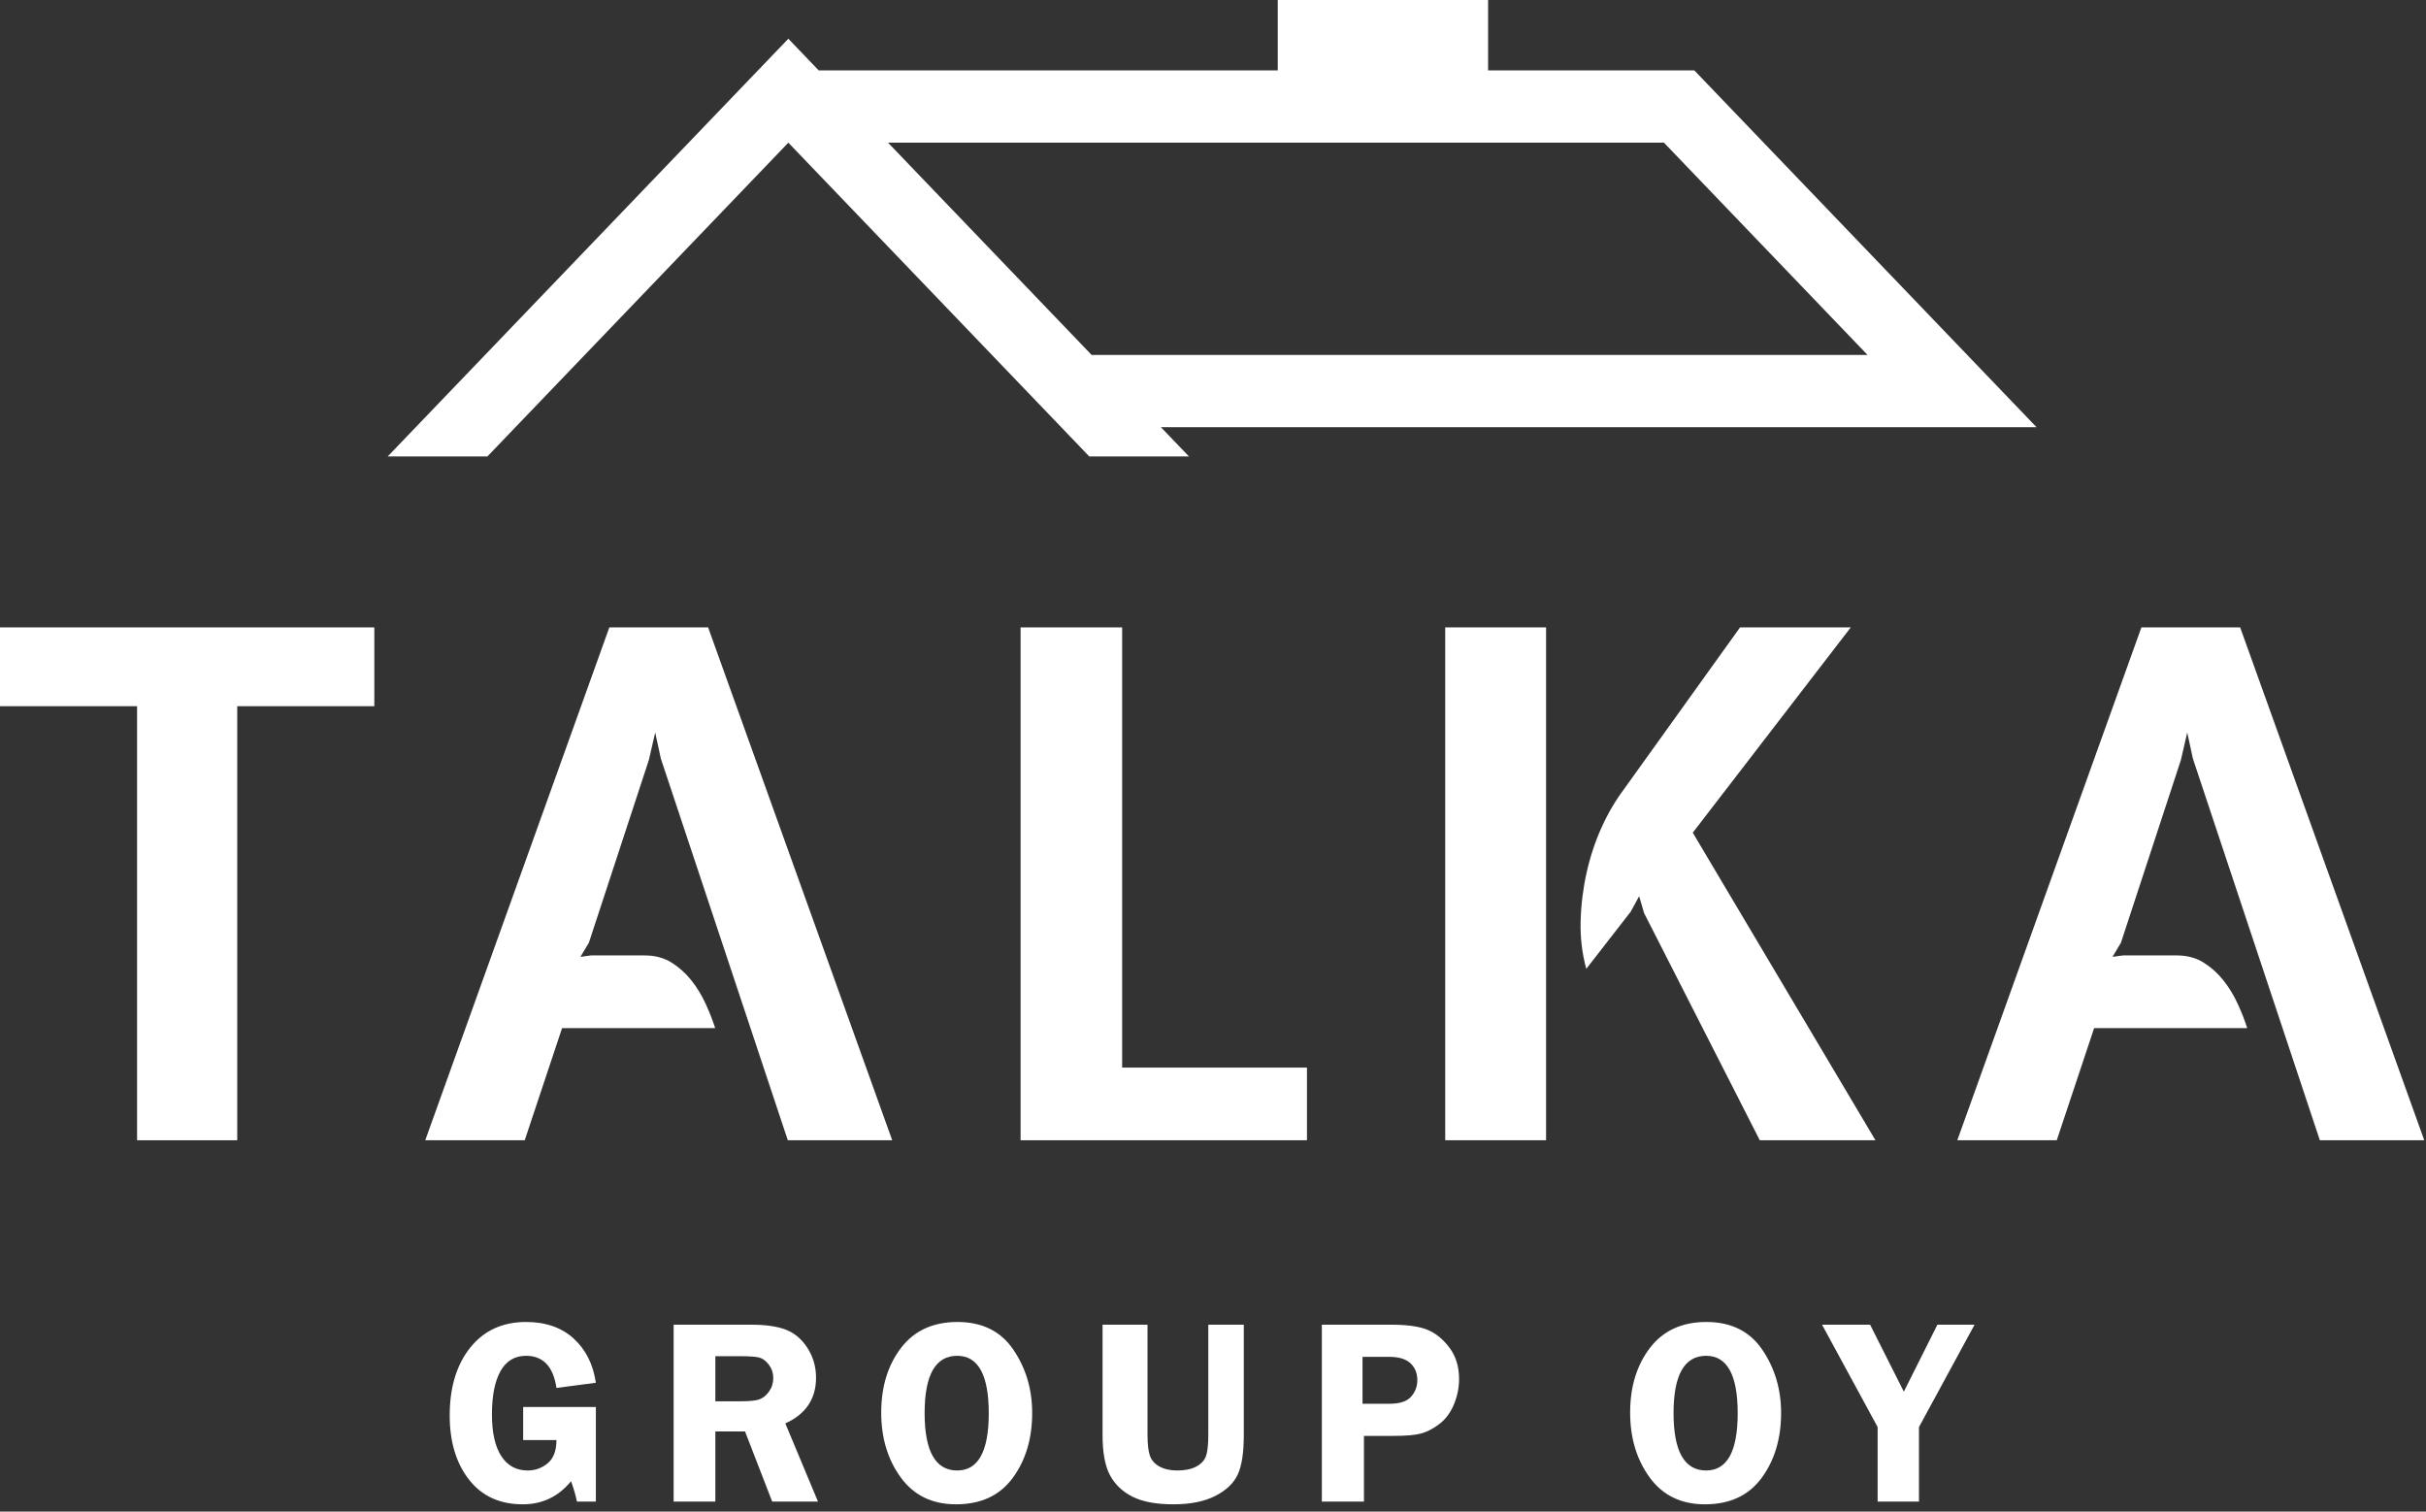
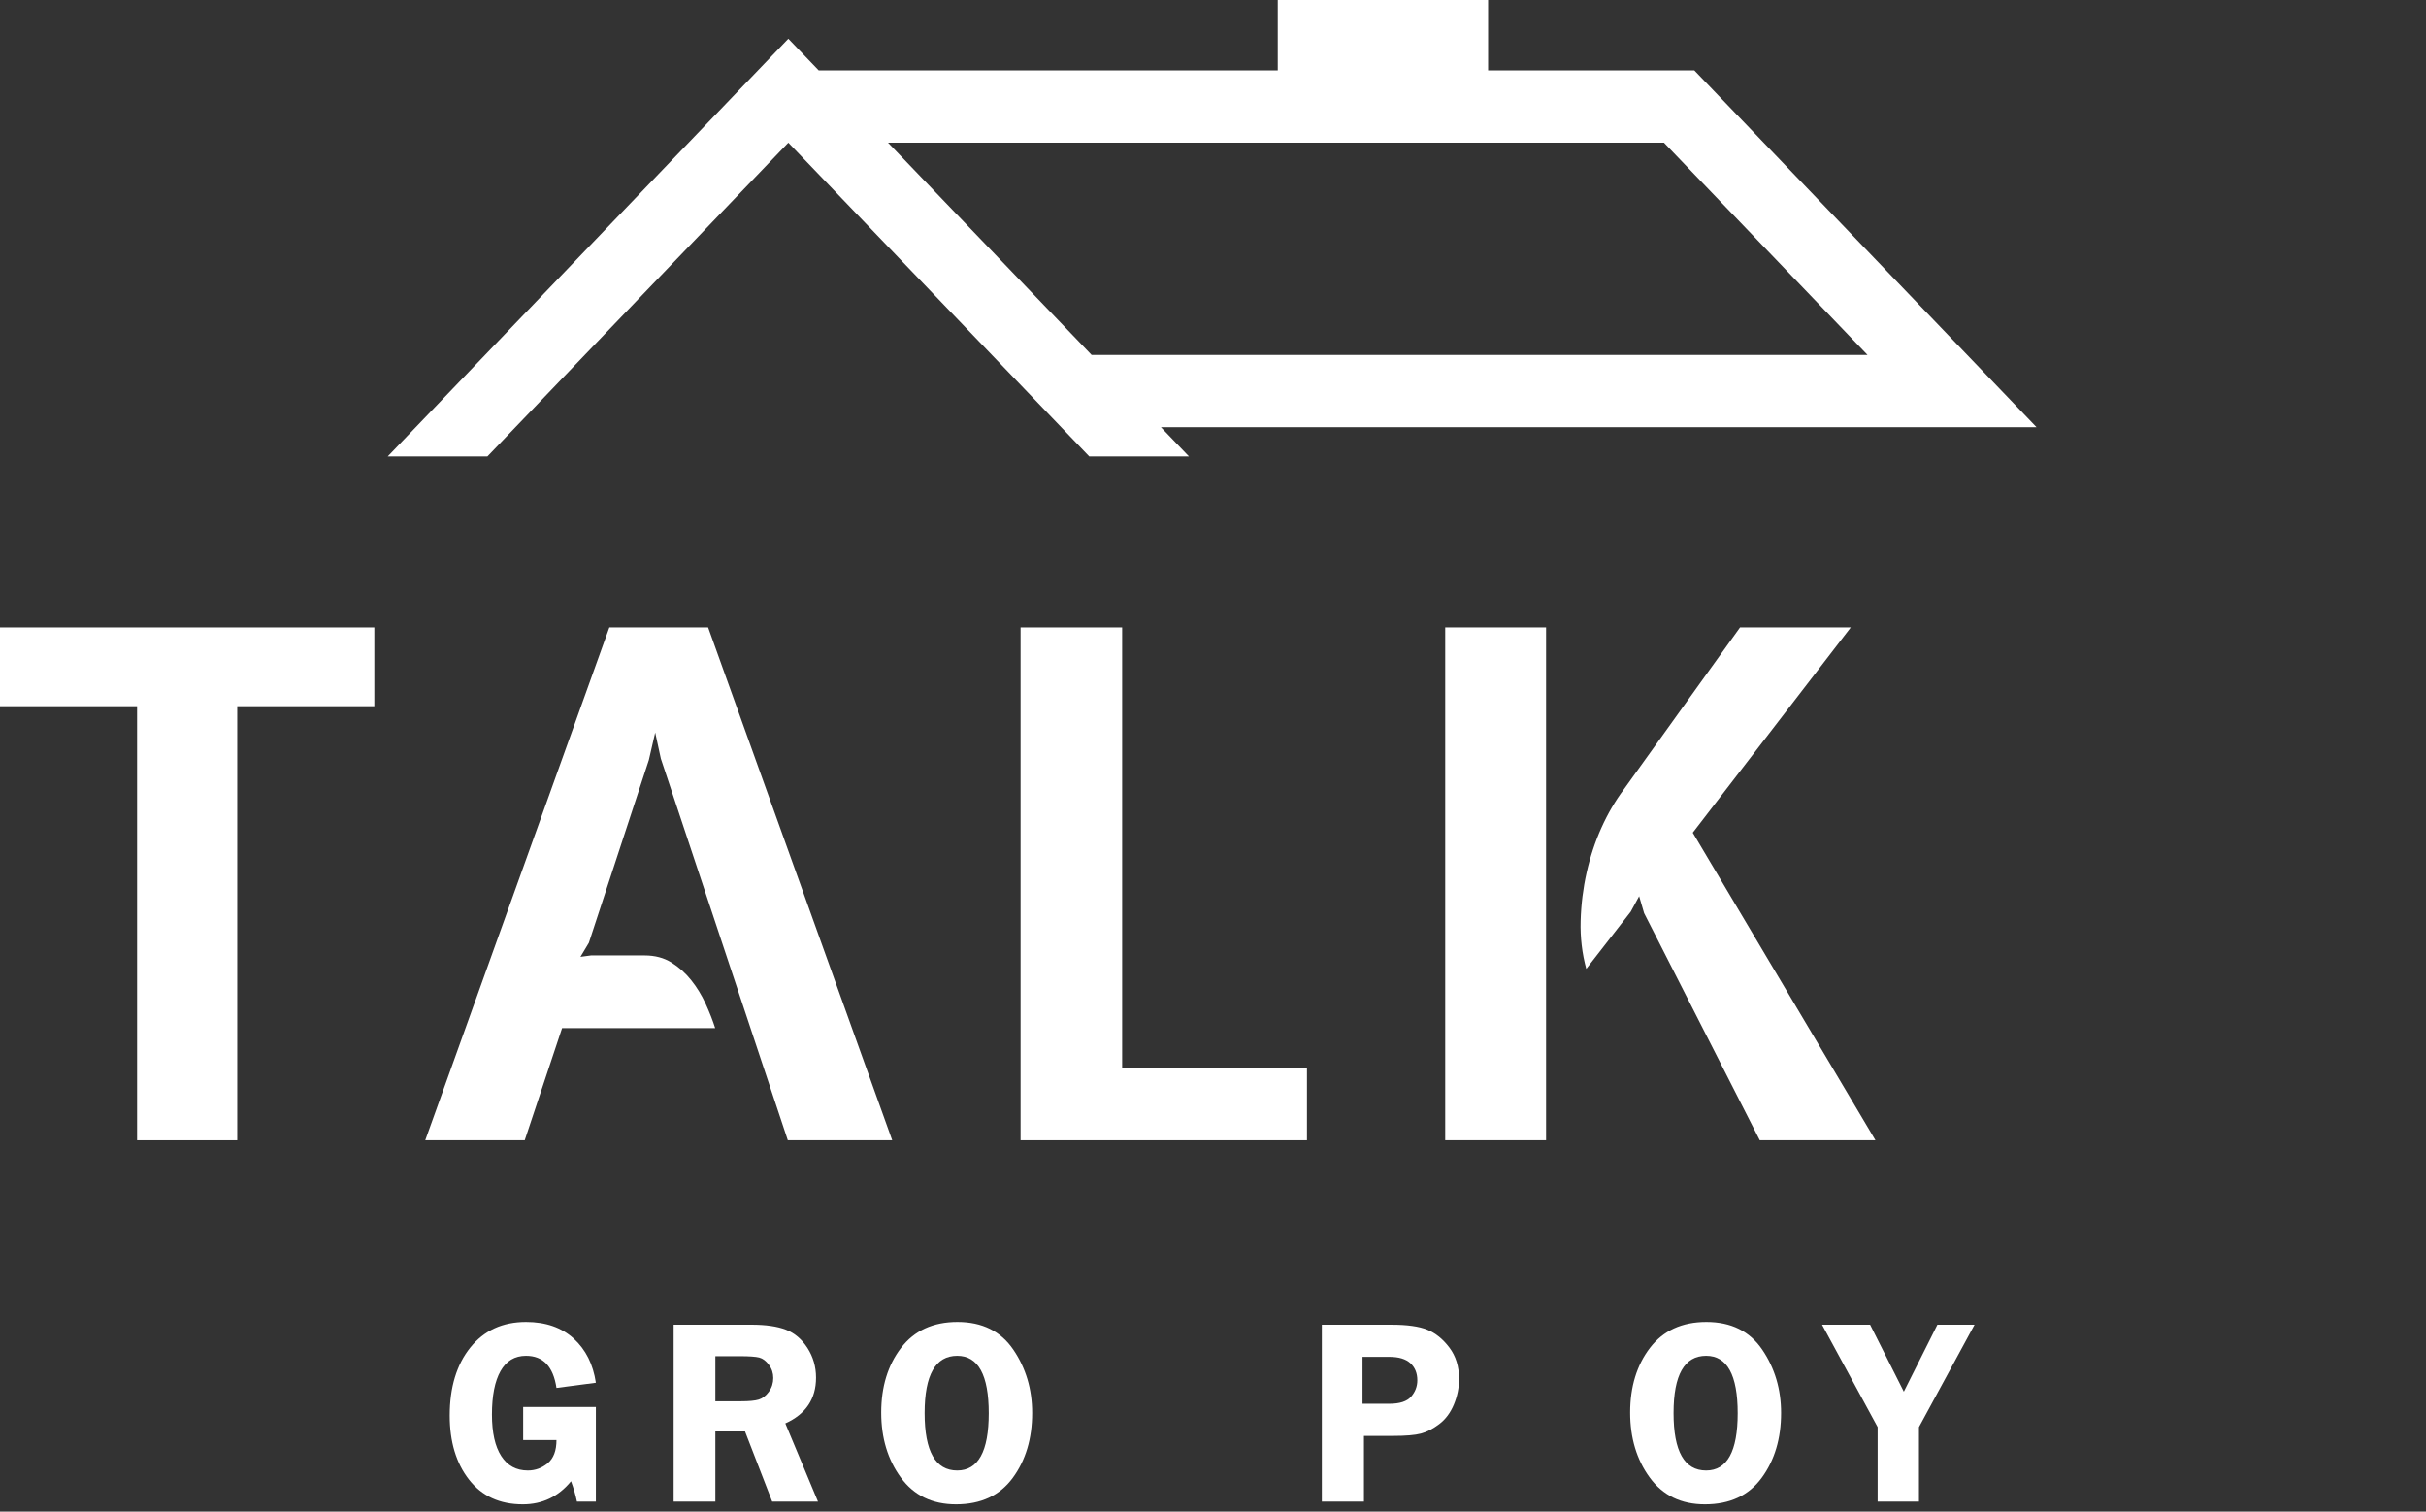
<svg xmlns="http://www.w3.org/2000/svg" width="100%" height="100%" viewBox="0 0 191 119" xml:space="preserve" style="fill-rule:evenodd;clip-rule:evenodd;stroke-linejoin:round;stroke-miterlimit:2;">
  <rect x="0" y="0" width="191" height="119" fill="#333333" stroke="none" />
  <g transform="matrix(1,0,0,1,0,0)">
    <g transform="matrix(1,0,0,1,0,89.767)">
      <path d="M0,-40.376L0,-34.172L10.792,-34.172L10.792,0L18.677,0L18.677,-34.172L29.471,-34.172L29.471,-40.376L0,-40.376Z" style="fill:white;fill-rule:nonzero;" />
    </g>
    <g transform="matrix(1,0,0,1,44.253,58.222)">
      <path d="M0,22.714L-2.942,31.545L-10.773,31.545L3.721,-8.831L11.498,-8.831L25.992,31.545L17.772,31.545L7.776,1.5L7.331,-0.555L6.831,1.61L2.11,15.994L1.445,17.104L2.278,16.993L6.499,16.993C7.312,16.993 8.018,17.18 8.609,17.55C9.201,17.92 9.72,18.382 10.163,18.937C10.608,19.493 10.988,20.113 11.302,20.797C11.615,21.483 11.865,22.122 12.052,22.714L0,22.714Z" style="fill:white;fill-rule:nonzero;" />
    </g>
    <g transform="matrix(1,0,0,1,80.351,89.766)">
      <path d="M0,-40.375L7.996,-40.375L7.996,-5.72L22.547,-5.72L22.547,0L0,0L0,-40.375Z" style="fill:white;fill-rule:nonzero;" />
    </g>
    <g transform="matrix(1,0,0,1,133.272,73.605)">
      <path d="M0,-8.052L14.384,16.162L5.277,16.162L-3.831,-1.721L-4.221,-3.053L-4.886,-1.832L-8.385,2.667C-8.717,1.443 -8.865,0.187 -8.828,-1.11C-8.792,-2.405 -8.635,-3.674 -8.356,-4.914C-8.078,-6.154 -7.691,-7.33 -7.191,-8.441C-6.691,-9.552 -6.106,-10.552 -5.441,-11.441L3.722,-24.214L12.44,-24.214L0,-8.052ZM-19.49,-24.214L-11.549,-24.214L-11.549,16.161L-19.49,16.161L-19.49,-24.214Z" style="fill:white;fill-rule:nonzero;" />
    </g>
    <g transform="matrix(1,0,0,1,164.872,58.222)">
-       <path d="M0,22.714L-2.943,31.545L-10.773,31.545L3.721,-8.831L11.497,-8.831L25.991,31.545L17.771,31.545L7.776,1.5L7.33,-0.555L6.831,1.61L2.11,15.994L1.445,17.104L2.277,16.993L6.498,16.993C7.312,16.993 8.017,17.18 8.608,17.55C9.2,17.92 9.719,18.382 10.162,18.937C10.608,19.493 10.987,20.113 11.301,20.797C11.615,21.483 11.865,22.122 12.051,22.714L0,22.714Z" style="fill:white;fill-rule:nonzero;" />
-     </g>
+       </g>
    <g transform="matrix(1,0,0,1,46.913,111.734)">
      <path d="M0,-0.97L0,6.477L-1.49,6.477C-1.598,5.953 -1.753,5.421 -1.955,4.876C-2.948,6.086 -4.214,6.692 -5.752,6.692C-7.568,6.692 -8.981,6.043 -9.992,4.743C-11.004,3.444 -11.508,1.764 -11.508,-0.297C-11.508,-2.512 -10.969,-4.296 -9.892,-5.642C-8.813,-6.989 -7.35,-7.662 -5.499,-7.662C-3.948,-7.662 -2.697,-7.225 -1.745,-6.356C-0.794,-5.485 -0.213,-4.326 0,-2.878L-3.102,-2.47C-3.354,-4.155 -4.152,-4.999 -5.499,-4.999C-6.385,-4.999 -7.052,-4.599 -7.505,-3.8C-7.955,-3.002 -8.182,-1.86 -8.182,-0.378C-8.182,1.05 -7.937,2.142 -7.447,2.897C-6.958,3.652 -6.262,4.029 -5.356,4.029C-4.772,4.029 -4.25,3.839 -3.791,3.458C-3.332,3.076 -3.102,2.468 -3.102,1.632L-5.724,1.632L-5.724,-0.97L0,-0.97Z" style="fill:white;fill-rule:nonzero;" />
    </g>
    <g transform="matrix(1,0,0,1,56.32,115.732)">
      <path d="M0,-8.967L0,-5.417L2,-5.417C2.652,-5.417 3.126,-5.462 3.422,-5.553C3.718,-5.645 3.981,-5.849 4.214,-6.166C4.444,-6.482 4.561,-6.845 4.561,-7.253C4.561,-7.641 4.444,-7.988 4.214,-8.294C3.981,-8.6 3.73,-8.787 3.459,-8.859C3.186,-8.93 2.675,-8.967 1.929,-8.967L0,-8.967ZM0,-3.04L0,2.479L-3.284,2.479L-3.284,-11.446L2.836,-11.446C3.965,-11.446 4.871,-11.315 5.554,-11.052C6.237,-10.791 6.805,-10.309 7.254,-9.61C7.702,-8.91 7.927,-8.133 7.927,-7.276C7.927,-5.604 7.121,-4.405 5.509,-3.676L8.08,2.479L4.475,2.479L2.337,-3.04L0,-3.04Z" style="fill:white;fill-rule:nonzero;" />
    </g>
    <g transform="matrix(1,0,0,1,75.363,115.763)">
      <path d="M0,-9.028C-1.712,-9.028 -2.567,-7.525 -2.567,-4.519C-2.567,-1.506 -1.712,0 0,0C1.654,0 2.482,-1.504 2.482,-4.509C2.482,-7.52 1.654,-9.028 0,-9.028M-0.092,2.663C-1.967,2.663 -3.42,1.959 -4.444,0.551C-5.471,-0.857 -5.984,-2.56 -5.984,-4.56C-5.984,-6.592 -5.464,-8.29 -4.424,-9.651C-3.385,-11.009 -1.904,-11.691 0.021,-11.691C1.963,-11.691 3.43,-10.965 4.417,-9.512C5.406,-8.061 5.9,-6.398 5.9,-4.529C5.9,-2.509 5.391,-0.806 4.372,0.582C3.352,1.969 1.864,2.663 -0.092,2.663" style="fill:white;fill-rule:nonzero;" />
    </g>
    <g transform="matrix(1,0,0,1,97.925,118.426)">
-       <path d="M0,-14.14L0,-5.469C0,-4.067 -0.159,-3.026 -0.479,-2.341C-0.798,-1.659 -1.39,-1.096 -2.248,-0.66C-3.109,-0.219 -4.209,0 -5.55,0C-6.888,0 -7.955,-0.198 -8.747,-0.592C-9.54,-0.986 -10.132,-1.547 -10.528,-2.275C-10.922,-3.004 -11.12,-4.067 -11.12,-5.469L-11.12,-14.14L-7.58,-14.14L-7.58,-5.469C-7.58,-4.72 -7.517,-4.169 -7.39,-3.816C-7.266,-3.463 -7.013,-3.182 -6.635,-2.973C-6.258,-2.767 -5.794,-2.663 -5.243,-2.663C-4.632,-2.663 -4.134,-2.765 -3.748,-2.969C-3.364,-3.173 -3.109,-3.442 -2.982,-3.781C-2.858,-4.116 -2.795,-4.679 -2.795,-5.469L-2.795,-14.14L0,-14.14Z" style="fill:white;fill-rule:nonzero;" />
-     </g>
+       </g>
    <g transform="matrix(1,0,0,1,107.272,111.989)">
      <path d="M0,-1.479L2.122,-1.479C2.93,-1.479 3.499,-1.665 3.826,-2.04C4.152,-2.414 4.315,-2.842 4.315,-3.326C4.315,-3.889 4.134,-4.337 3.769,-4.672C3.405,-5.005 2.853,-5.172 2.112,-5.172L0,-5.172L0,-1.479ZM0.112,1.051L0.112,6.223L-3.203,6.223L-3.203,-7.702L2.285,-7.702C3.51,-7.702 4.446,-7.571 5.095,-7.308C5.746,-7.047 6.325,-6.58 6.835,-5.907C7.346,-5.233 7.601,-4.407 7.601,-3.428C7.601,-2.74 7.464,-2.071 7.192,-1.418C6.919,-0.765 6.535,-0.251 6.039,0.123C5.542,0.498 5.062,0.745 4.595,0.867C4.13,0.99 3.399,1.051 2.408,1.051L0.112,1.051Z" style="fill:white;fill-rule:nonzero;" />
    </g>
    <g transform="matrix(1,0,0,1,134.324,115.763)">
      <path d="M0,-9.028C-1.71,-9.028 -2.564,-7.525 -2.564,-4.519C-2.564,-1.506 -1.71,0 0,0C1.657,0 2.485,-1.504 2.485,-4.509C2.485,-7.52 1.657,-9.028 0,-9.028M-0.092,2.663C-1.967,2.663 -3.417,1.959 -4.443,0.551C-5.47,-0.857 -5.982,-2.56 -5.982,-4.56C-5.982,-6.592 -5.462,-8.29 -4.423,-9.651C-3.383,-11.009 -1.901,-11.691 0.021,-11.691C1.965,-11.691 3.43,-10.965 4.419,-9.512C5.407,-8.061 5.902,-6.398 5.902,-4.529C5.902,-2.509 5.393,-0.806 4.372,0.582C3.354,1.969 1.865,2.663 -0.092,2.663" style="fill:white;fill-rule:nonzero;" />
    </g>
    <g transform="matrix(1,0,0,1,155.458,118.211)">
      <path d="M0,-13.925L-4.377,-5.865L-4.377,0L-7.631,0L-7.631,-5.865L-12.008,-13.925L-8.223,-13.925L-5.568,-8.653L-2.926,-13.925L0,-13.925Z" style="fill:white;fill-rule:nonzero;" />
    </g>
    <g transform="matrix(1,0,0,1,85.941,7.991)">
      <path d="M0,19.949L-16.026,3.241L45.063,3.241L61.089,19.949L0,19.949ZM74.397,25.641L68.938,19.949L48.987,-0.85L47.453,-2.45L31.218,-2.45L31.218,-7.991L14.657,-7.991L14.657,-2.45L-21.485,-2.45L-23.875,-4.942L-27.8,-0.85L-55.415,27.94L-47.566,27.94L-23.875,3.241L-0.185,27.94L7.664,27.94L5.459,25.641L74.397,25.641Z" style="fill:white;fill-rule:nonzero;" />
    </g>
  </g>
</svg>